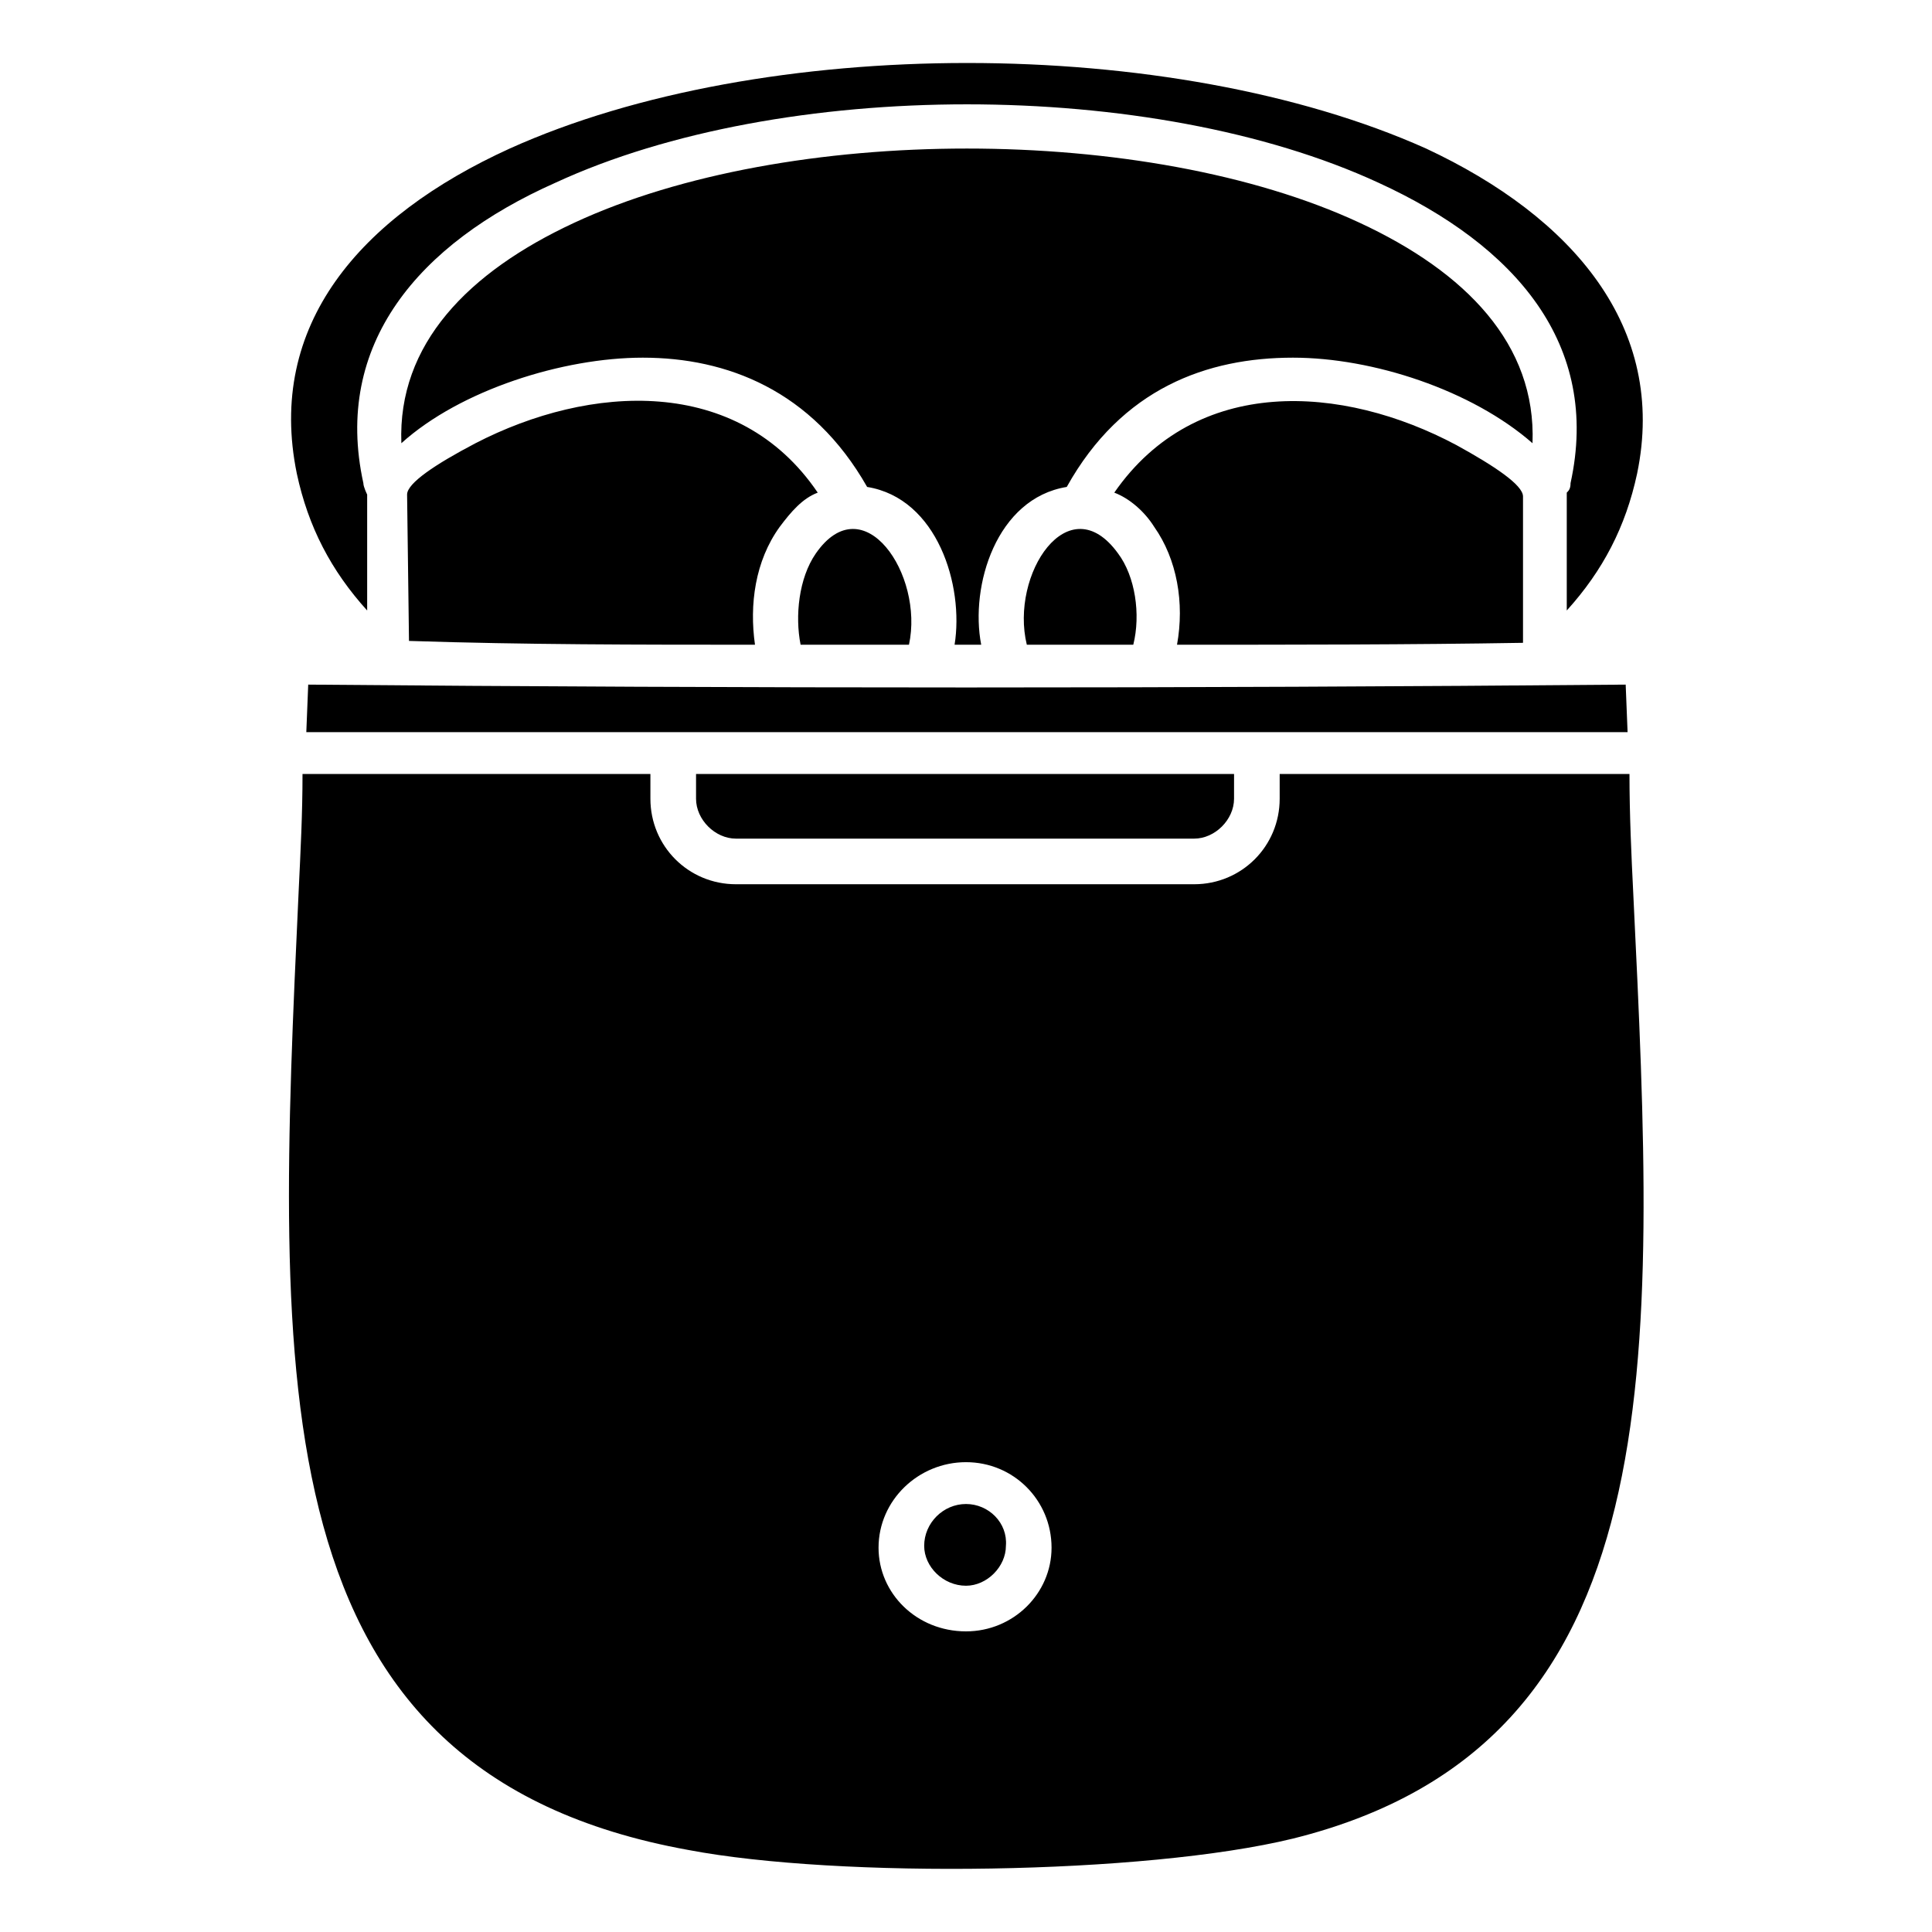
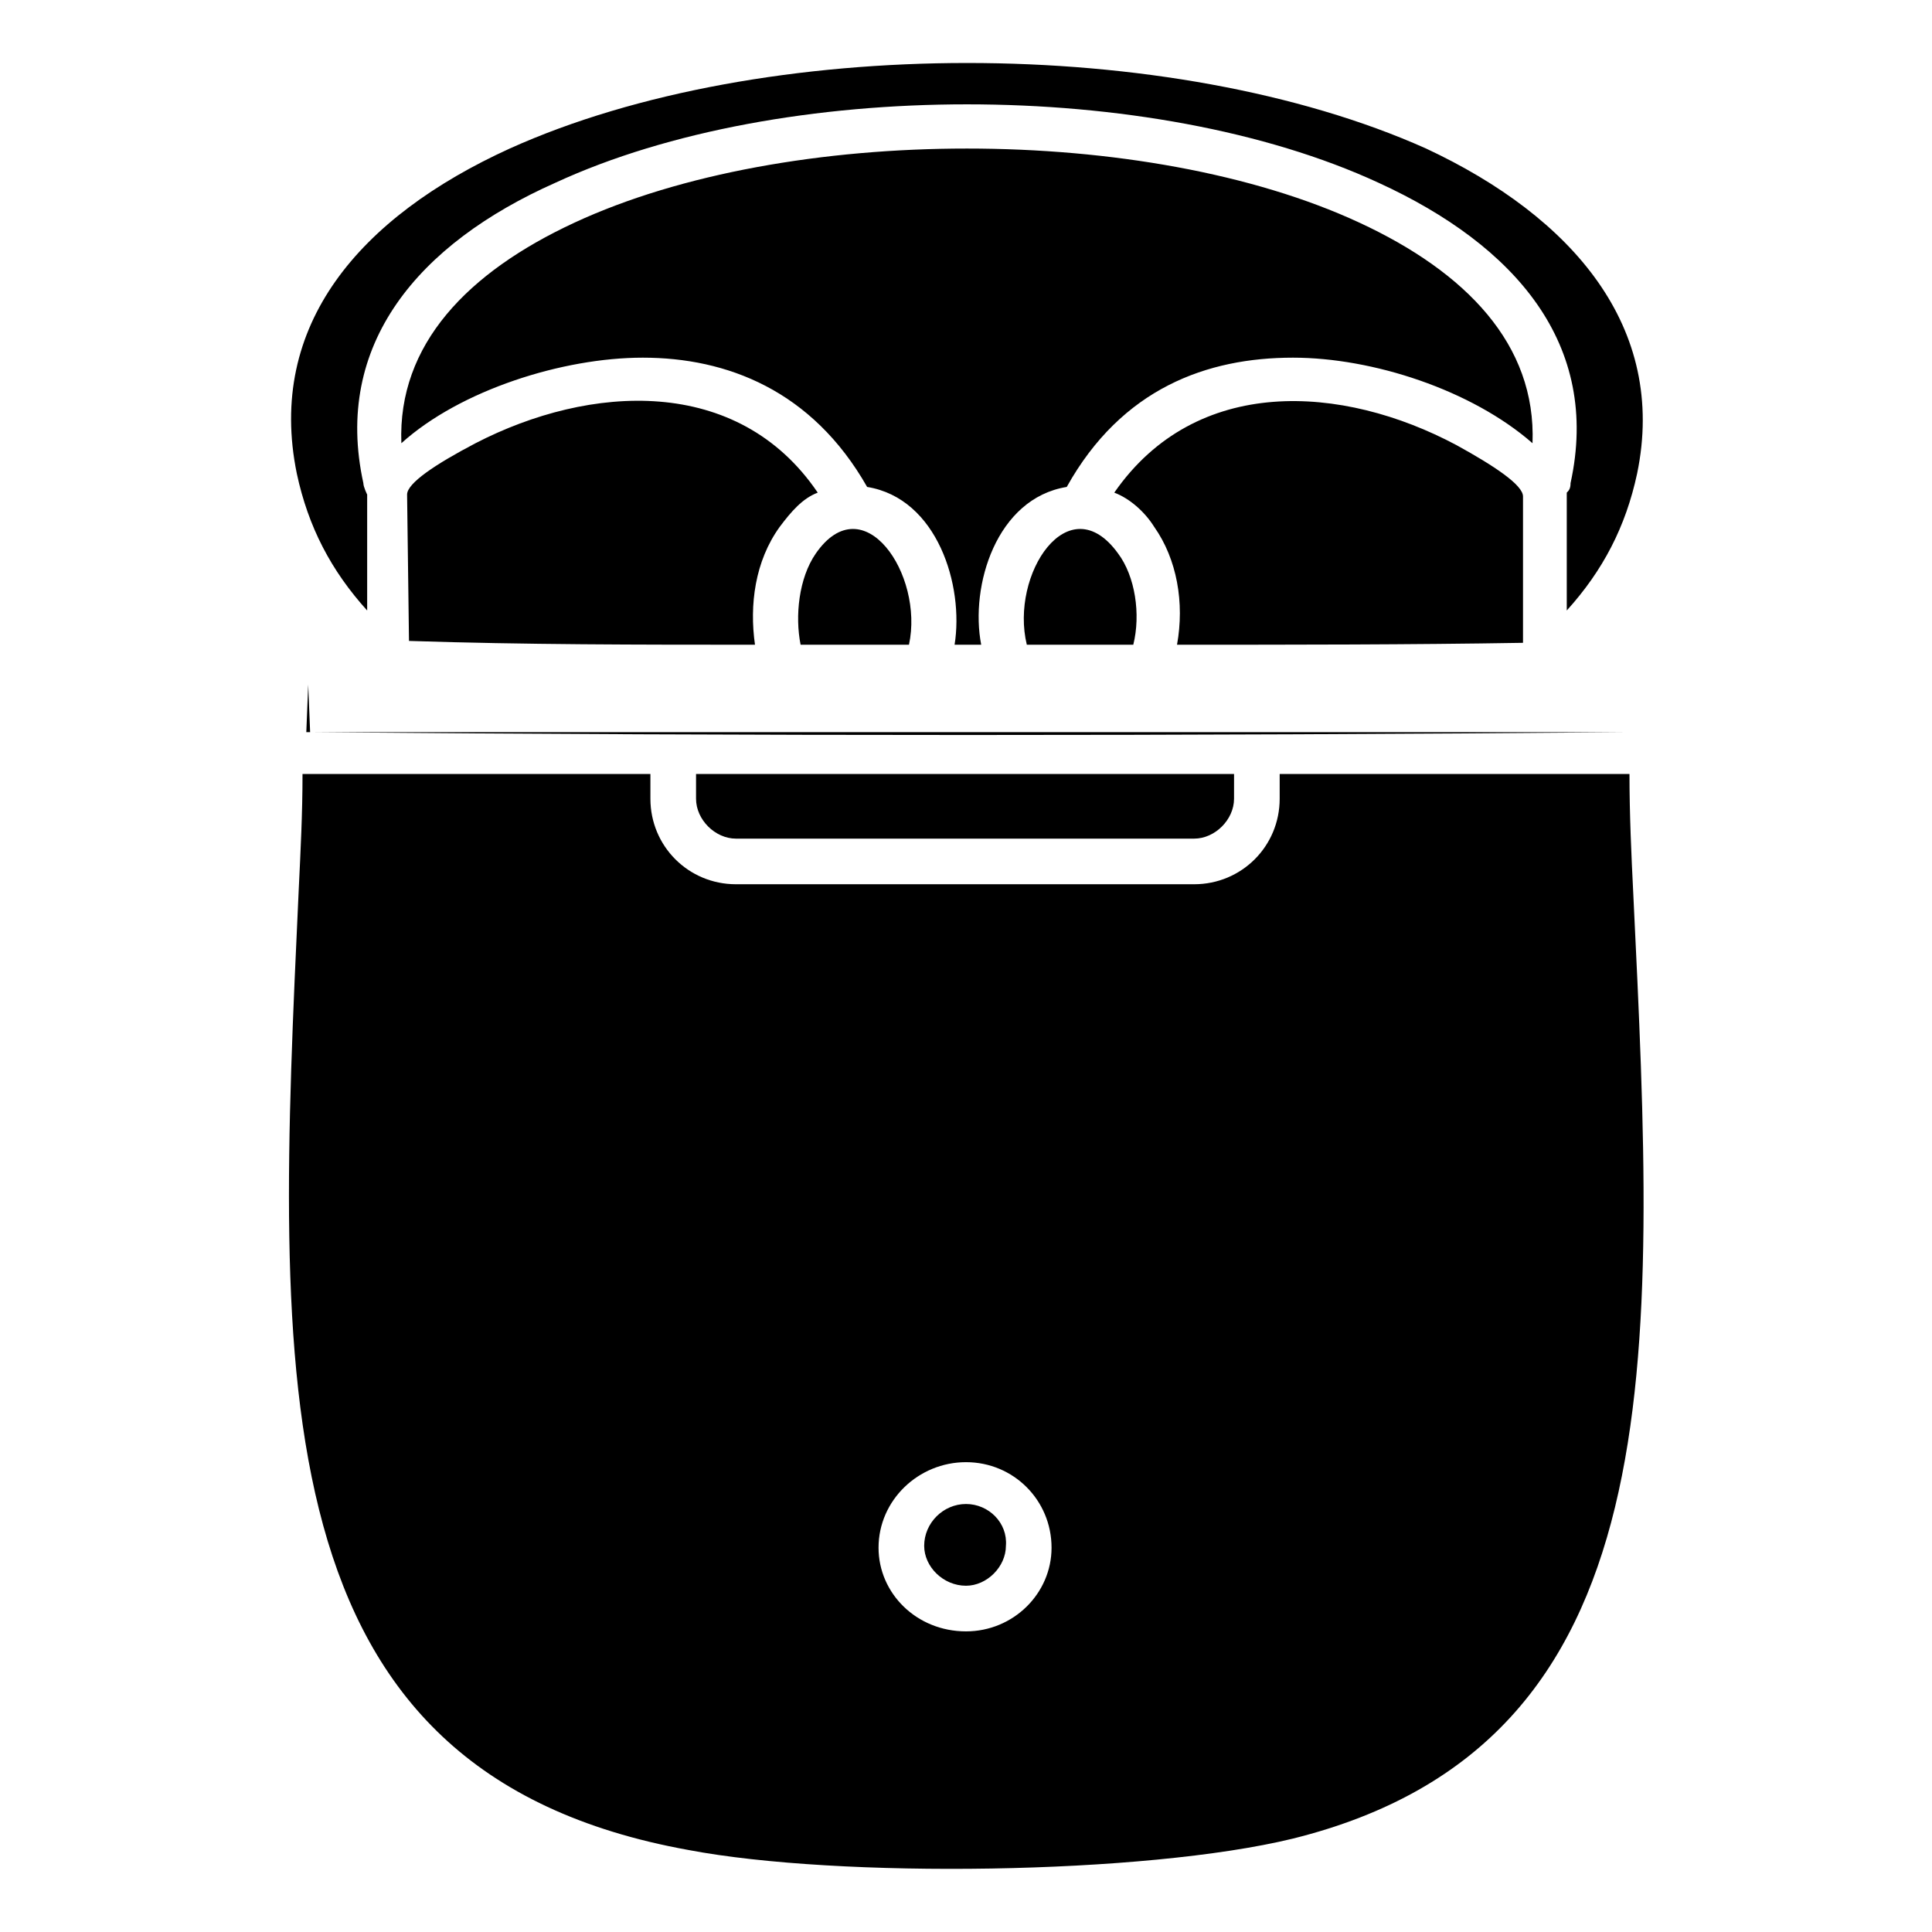
<svg xmlns="http://www.w3.org/2000/svg" fill="#000000" width="800px" height="800px" version="1.1" viewBox="144 144 512 512">
-   <path d="m225.68 325.43-0.504 12.594h350.15l-0.504-12.594c-116.88 1.008-232.76 1.008-349.14 0zm174.32 206.06c12.594 0 22.672 10.078 22.672 22.672 0 12.09-10.078 22.168-22.672 22.168-13.098 0-23.176-10.078-23.176-22.168 0-12.594 10.578-22.672 23.176-22.672zm0 11.086c-6.047 0-11.082 5.039-11.082 11.082 0 5.543 5.039 10.578 11.082 10.578 5.543 0 10.578-5.039 10.578-10.578 0.504-6.047-4.535-11.082-10.578-11.082zm-175.83-193.46c0 10.578-0.504 20.152-1.008 30.73-6.047 130.49-11.082 233.77 103.28 254.42 39.801 7.559 120.91 6.551 160.21-3.023 101.27-25.188 96.23-125.45 90.184-250.39-0.504-10.078-1.008-21.16-1.008-31.738l-92.699-0.004v6.551c0 12.594-10.078 22.672-22.672 22.672h-121.42c-12.594 0-22.672-10.078-22.672-22.672v-6.551zm247.37 0h-143.08v6.551c0 5.543 5.039 10.578 10.578 10.578h121.42c5.543 0 10.578-5.039 10.578-10.578l0.004-6.551zm-27.207-34.258c2.016-8.062 0.504-18.137-4.031-24.184-13.098-18.137-28.719 5.543-24.184 24.184zm-40.305 0c-3.023-15.617 4.031-38.793 22.672-41.816 14.609-26.199 37.281-34.258 59.953-34.258 21.16 0 47.359 8.566 63.48 22.672 1.008-26.199-17.633-45.344-45.848-58.441-56.426-26.199-151.65-26.199-208.07 0-28.215 13.098-46.855 32.242-45.848 58.441 15.617-14.105 42.824-22.672 63.984-22.672 22.168 0 44.84 8.566 59.449 34.258 18.641 3.023 25.695 26.199 23.176 41.816zm35.27-40.305c4.031 1.512 8.062 5.039 10.578 9.07 6.047 8.566 8.062 20.152 6.047 31.234 31.234 0 61.465 0 91.691-0.504v-38.793c0-3.023-7.559-8.062-17.633-13.602-30.227-16.125-69.02-18.645-90.684 12.594zm119.91 0v31.234c9.574-10.578 15.617-22.168 18.641-36.273 8.062-38.793-17.129-68.016-55.922-86.152-67.512-30.227-175.83-30.227-242.84 0-39.801 18.137-64.488 46.855-56.426 86.152 3.023 14.105 9.07 25.695 18.641 36.273v-30.73s-1.008-2.016-1.008-3.023c-8.062-36.777 14.609-63.48 50.883-79.602 59.953-27.711 158.2-27.711 218.15 0 36.273 16.625 58.945 42.824 50.883 79.602 0.004 1.512-0.5 2.016-1.004 2.519zm-215.13 40.305c-1.512-10.578 0-22.168 6.551-31.234 3.023-4.031 6.047-7.559 10.078-9.07-21.16-31.234-60.457-28.719-90.688-13.098-10.578 5.543-18.137 10.578-18.137 13.602l0.504 38.793c30.73 1.008 60.961 1.008 91.691 1.008zm40.809 0c4.031-18.641-12.09-42.32-24.688-24.184-4.535 6.551-5.543 16.625-4.031 24.184z" fill-rule="evenodd" />
+   <path d="m225.68 325.43-0.504 12.594h350.15c-116.88 1.008-232.76 1.008-349.14 0zm174.32 206.06c12.594 0 22.672 10.078 22.672 22.672 0 12.09-10.078 22.168-22.672 22.168-13.098 0-23.176-10.078-23.176-22.168 0-12.594 10.578-22.672 23.176-22.672zm0 11.086c-6.047 0-11.082 5.039-11.082 11.082 0 5.543 5.039 10.578 11.082 10.578 5.543 0 10.578-5.039 10.578-10.578 0.504-6.047-4.535-11.082-10.578-11.082zm-175.83-193.46c0 10.578-0.504 20.152-1.008 30.73-6.047 130.49-11.082 233.77 103.28 254.42 39.801 7.559 120.91 6.551 160.21-3.023 101.27-25.188 96.23-125.45 90.184-250.39-0.504-10.078-1.008-21.16-1.008-31.738l-92.699-0.004v6.551c0 12.594-10.078 22.672-22.672 22.672h-121.42c-12.594 0-22.672-10.078-22.672-22.672v-6.551zm247.37 0h-143.08v6.551c0 5.543 5.039 10.578 10.578 10.578h121.42c5.543 0 10.578-5.039 10.578-10.578l0.004-6.551zm-27.207-34.258c2.016-8.062 0.504-18.137-4.031-24.184-13.098-18.137-28.719 5.543-24.184 24.184zm-40.305 0c-3.023-15.617 4.031-38.793 22.672-41.816 14.609-26.199 37.281-34.258 59.953-34.258 21.16 0 47.359 8.566 63.48 22.672 1.008-26.199-17.633-45.344-45.848-58.441-56.426-26.199-151.65-26.199-208.07 0-28.215 13.098-46.855 32.242-45.848 58.441 15.617-14.105 42.824-22.672 63.984-22.672 22.168 0 44.84 8.566 59.449 34.258 18.641 3.023 25.695 26.199 23.176 41.816zm35.27-40.305c4.031 1.512 8.062 5.039 10.578 9.07 6.047 8.566 8.062 20.152 6.047 31.234 31.234 0 61.465 0 91.691-0.504v-38.793c0-3.023-7.559-8.062-17.633-13.602-30.227-16.125-69.02-18.645-90.684 12.594zm119.91 0v31.234c9.574-10.578 15.617-22.168 18.641-36.273 8.062-38.793-17.129-68.016-55.922-86.152-67.512-30.227-175.83-30.227-242.84 0-39.801 18.137-64.488 46.855-56.426 86.152 3.023 14.105 9.07 25.695 18.641 36.273v-30.73s-1.008-2.016-1.008-3.023c-8.062-36.777 14.609-63.48 50.883-79.602 59.953-27.711 158.2-27.711 218.15 0 36.273 16.625 58.945 42.824 50.883 79.602 0.004 1.512-0.5 2.016-1.004 2.519zm-215.13 40.305c-1.512-10.578 0-22.168 6.551-31.234 3.023-4.031 6.047-7.559 10.078-9.07-21.16-31.234-60.457-28.719-90.688-13.098-10.578 5.543-18.137 10.578-18.137 13.602l0.504 38.793c30.73 1.008 60.961 1.008 91.691 1.008zm40.809 0c4.031-18.641-12.09-42.32-24.688-24.184-4.535 6.551-5.543 16.625-4.031 24.184z" fill-rule="evenodd" />
</svg>